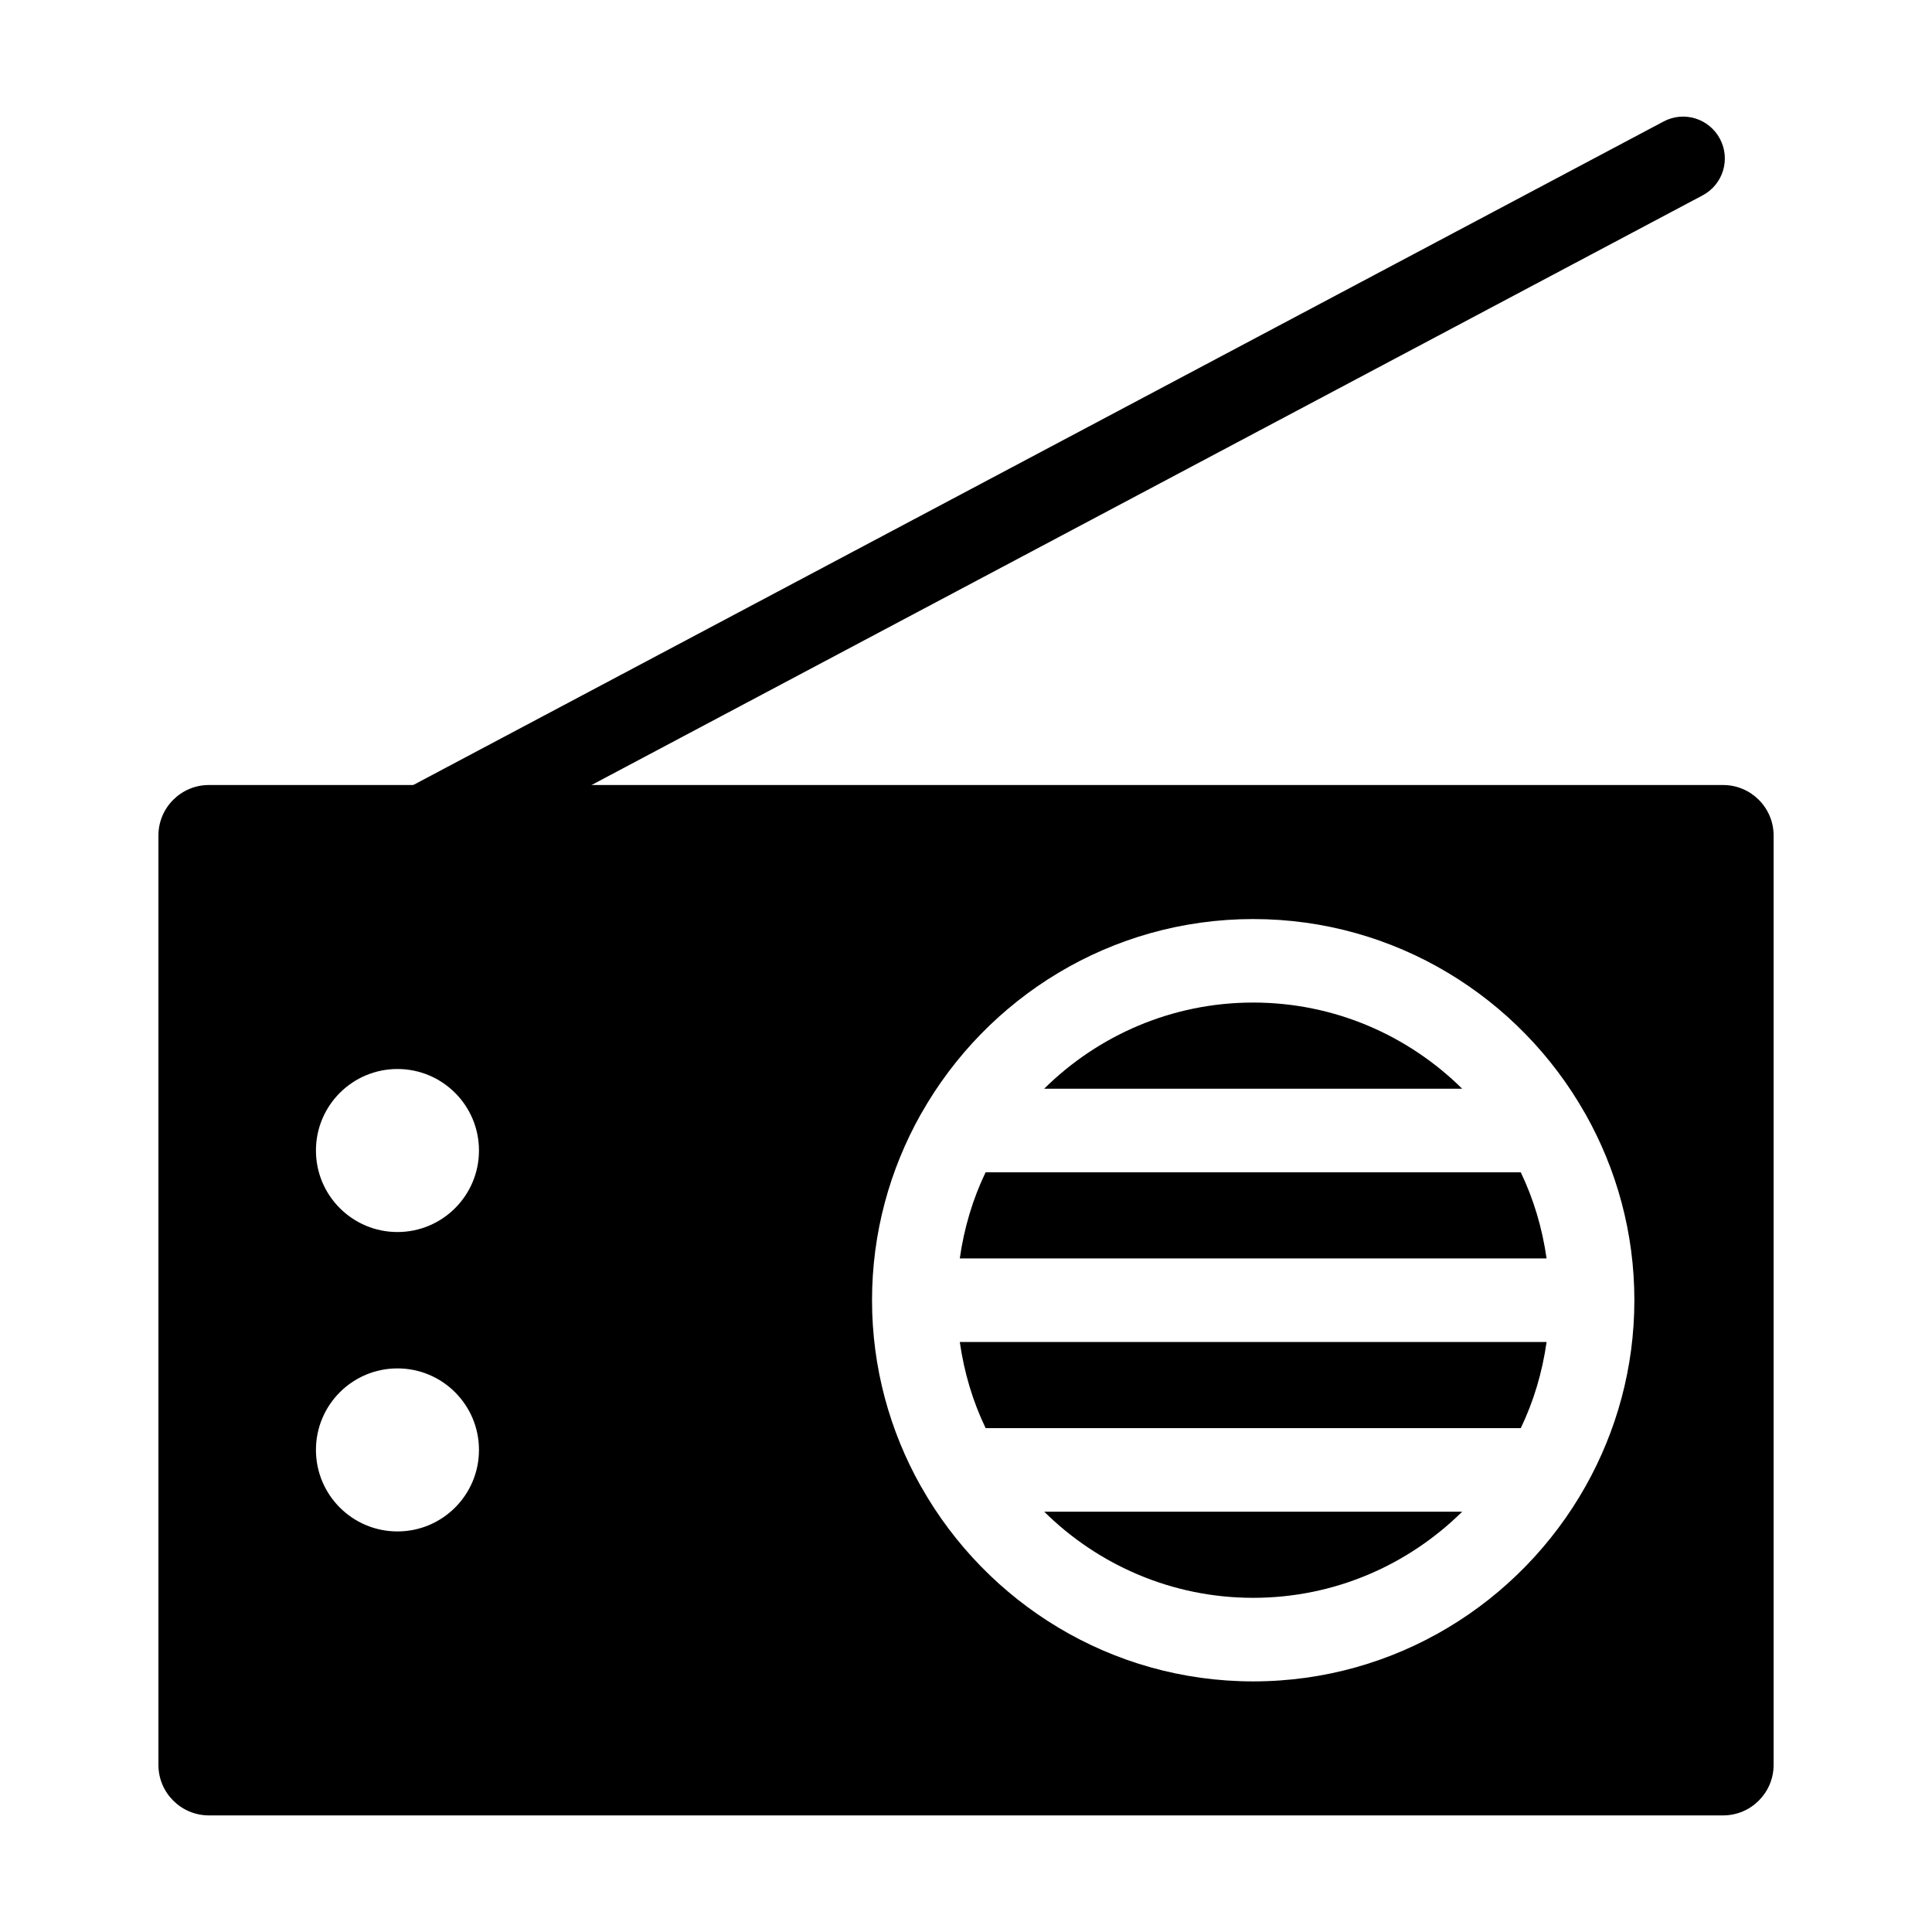
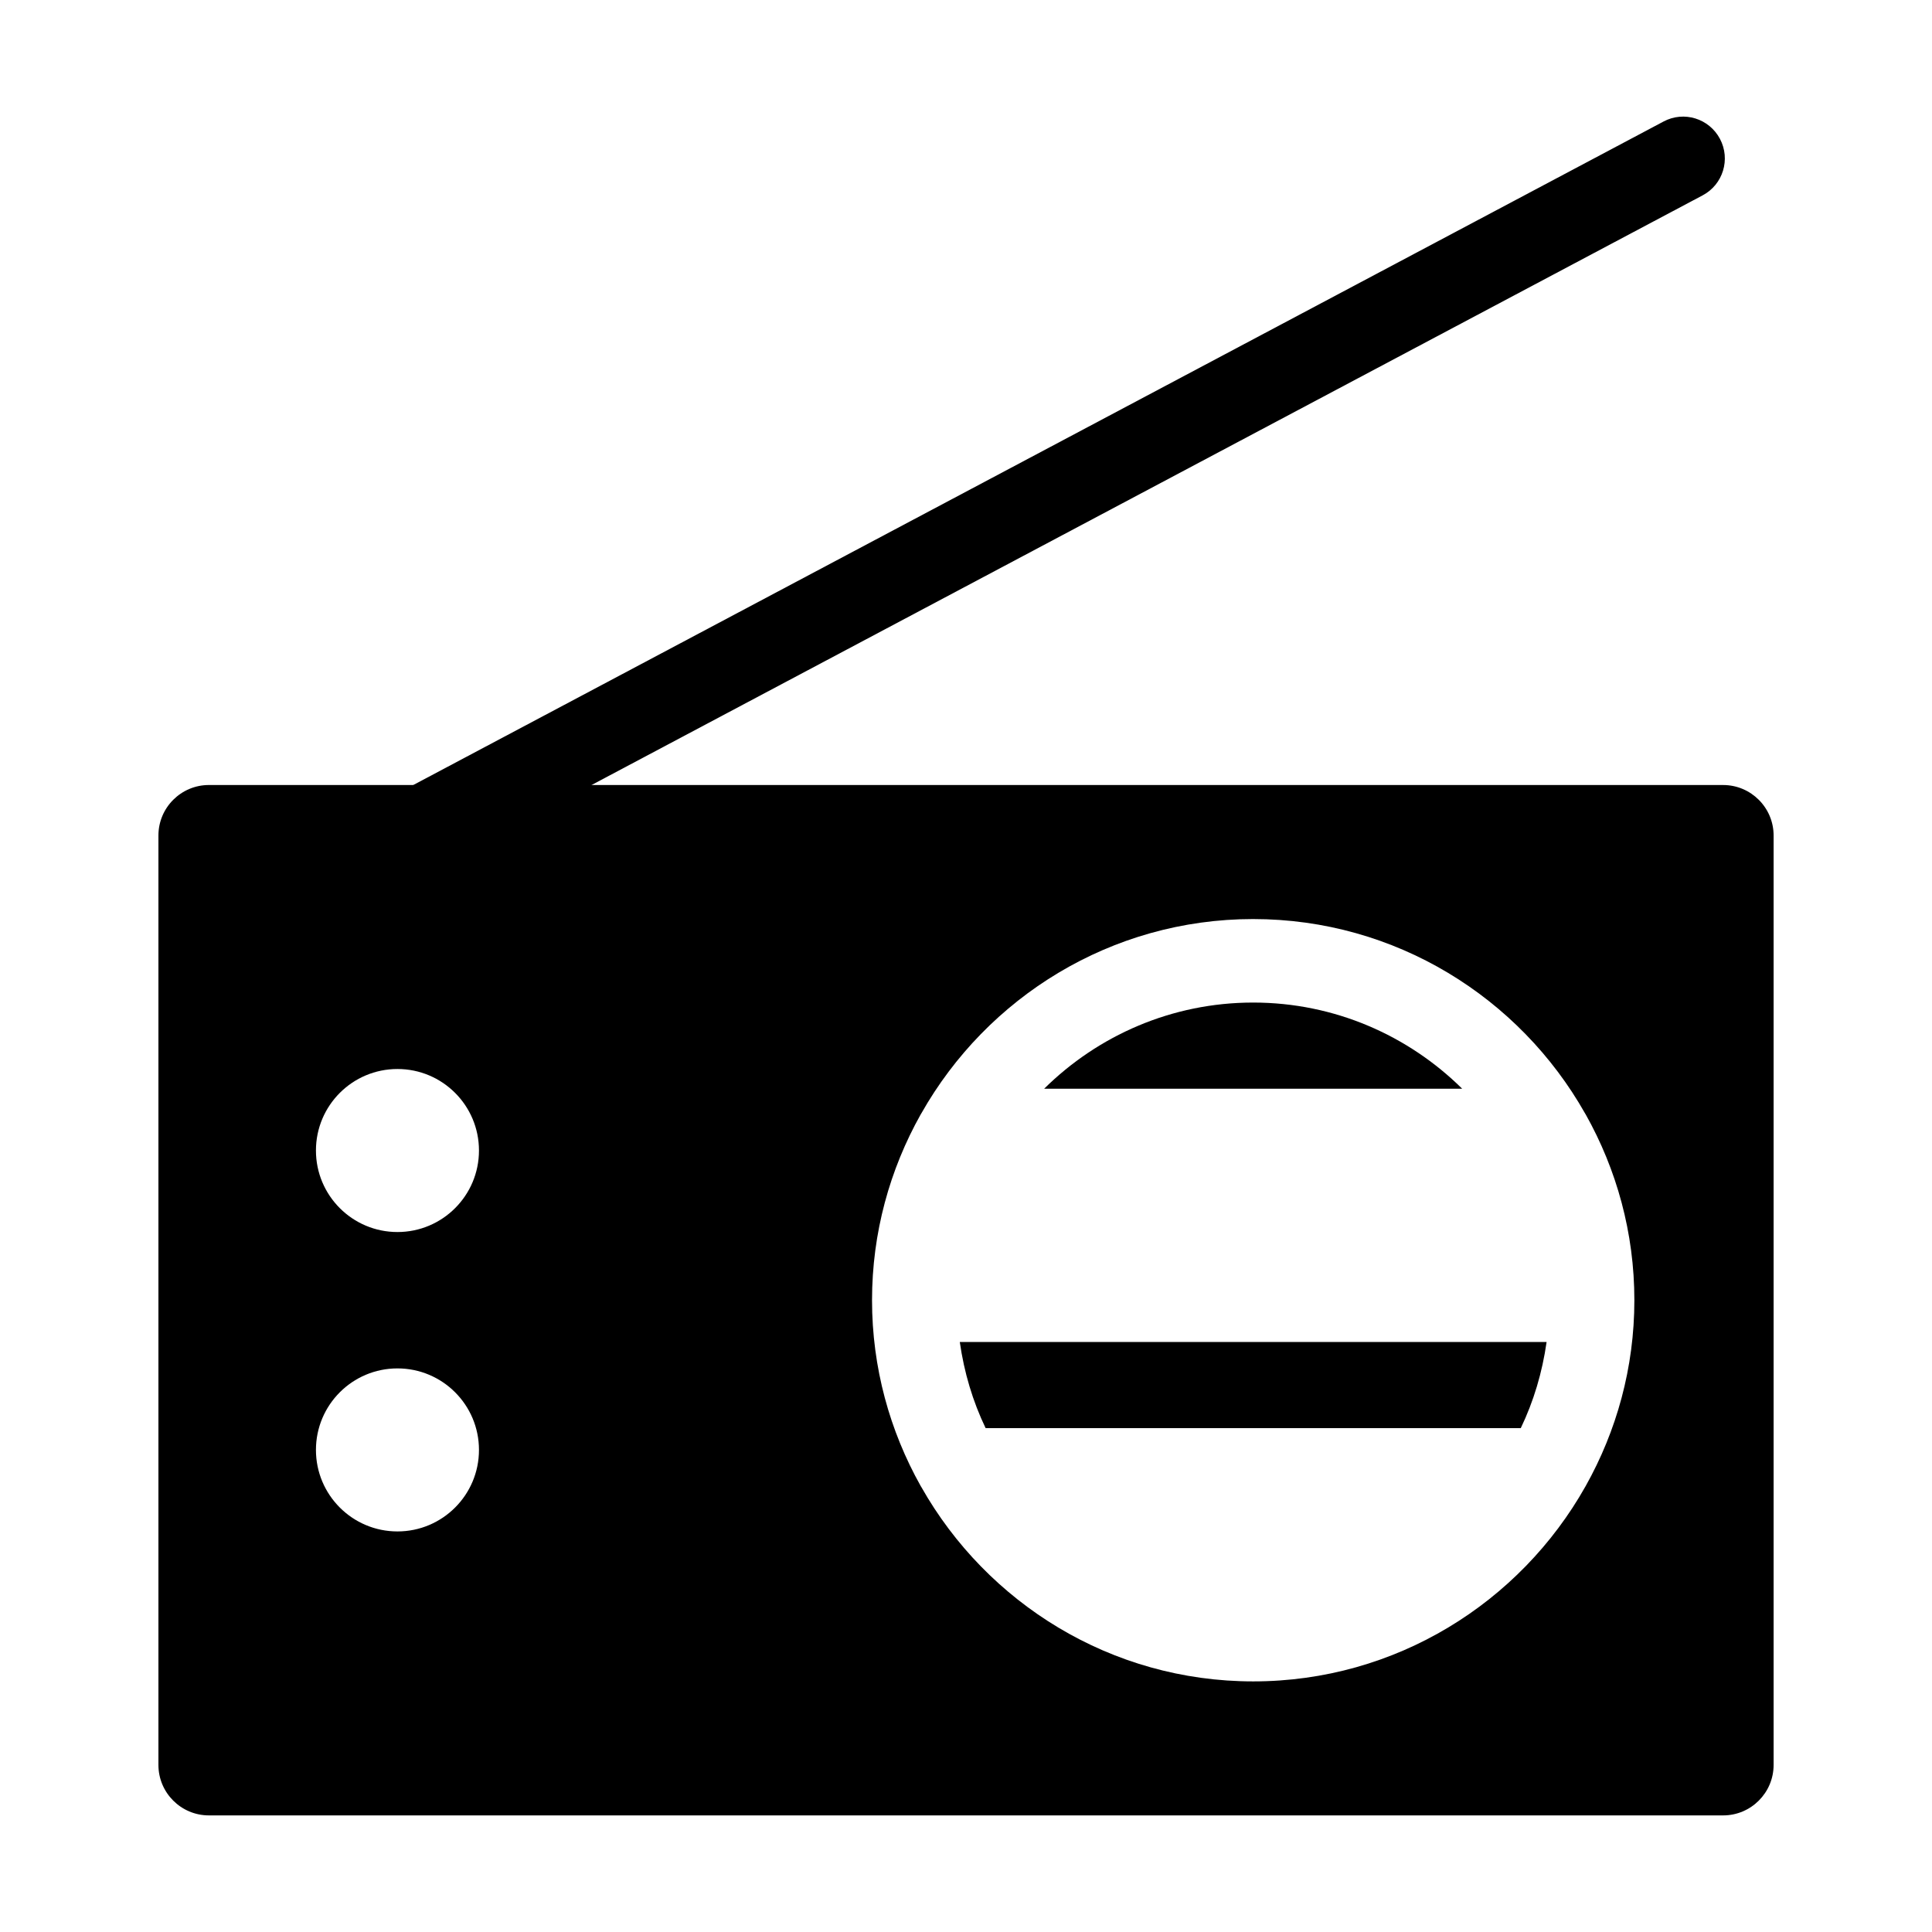
<svg xmlns="http://www.w3.org/2000/svg" fill="#000000" width="800px" height="800px" version="1.1" viewBox="144 144 512 512">
  <g>
    <path d="m249.34 377.87c-3.965 0-7.797-2.133-9.789-5.883-2.867-5.398-0.82-12.102 4.582-14.969l340.71-180.81c5.418-2.898 12.094-0.809 14.961 4.59 2.867 5.398 0.82 12.102-4.582 14.969l-340.71 180.82c-1.656 0.879-3.43 1.289-5.172 1.289z" />
    <path d="m531.49 432.52c-14.254-14.09-33.809-22.832-55.387-22.832s-41.133 8.742-55.387 22.832z" />
-     <path d="m420.72 544.61c14.254 14.09 33.809 22.832 55.387 22.832s41.133-8.742 55.387-22.832z" />
    <path d="m405.2 522.47h141.82c3.414-7.102 5.695-14.75 6.844-22.832h-155.51c1.152 8.082 3.434 15.73 6.848 22.832z" />
-     <path d="m553.86 477.5c-1.152-8.078-3.434-15.73-6.844-22.832h-141.82c-3.414 7.102-5.695 14.75-6.844 22.832z" />
    <path d="m199.36 625.1h401.29c7.379 0 13.375-6.004 13.375-13.375v-246.31c0-7.371-5.996-13.375-13.375-13.375l-401.29-0.004c-7.379 0-13.375 6.004-13.375 13.375v246.31c-0.004 7.375 5.992 13.379 13.375 13.379zm276.75-237.54c37.691 0 70.574 20.793 87.93 51.473 0.051 0.109 0.141 0.191 0.188 0.305 8.184 14.582 12.895 31.359 12.895 49.234 0 17.891-4.723 34.68-12.918 49.273-0.008 0.02-0.023 0.031-0.031 0.051-17.324 30.805-50.281 51.691-88.062 51.691-37.691 0-70.574-20.793-87.93-51.473-0.051-0.109-0.141-0.191-0.188-0.305-8.184-14.582-12.898-31.359-12.898-49.238s4.715-34.652 12.898-49.238c0.047-0.113 0.137-0.195 0.188-0.305 17.355-30.68 50.238-51.469 87.93-51.469zm-226.78 39.738c11.93 0 21.602 9.672 21.602 21.602 0 11.93-9.672 21.602-21.602 21.602-11.93 0-21.602-9.672-21.602-21.602 0-11.934 9.672-21.602 21.602-21.602zm0 79.344c11.93 0 21.602 9.672 21.602 21.602 0 11.93-9.672 21.602-21.602 21.602-11.93 0-21.602-9.672-21.602-21.602 0-11.93 9.672-21.602 21.602-21.602z" />
  </g>
</svg>